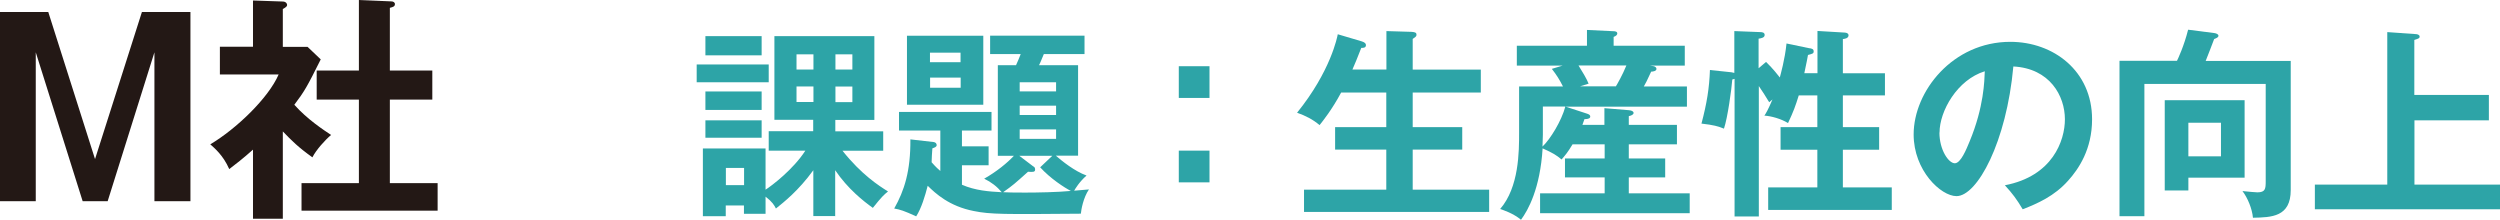
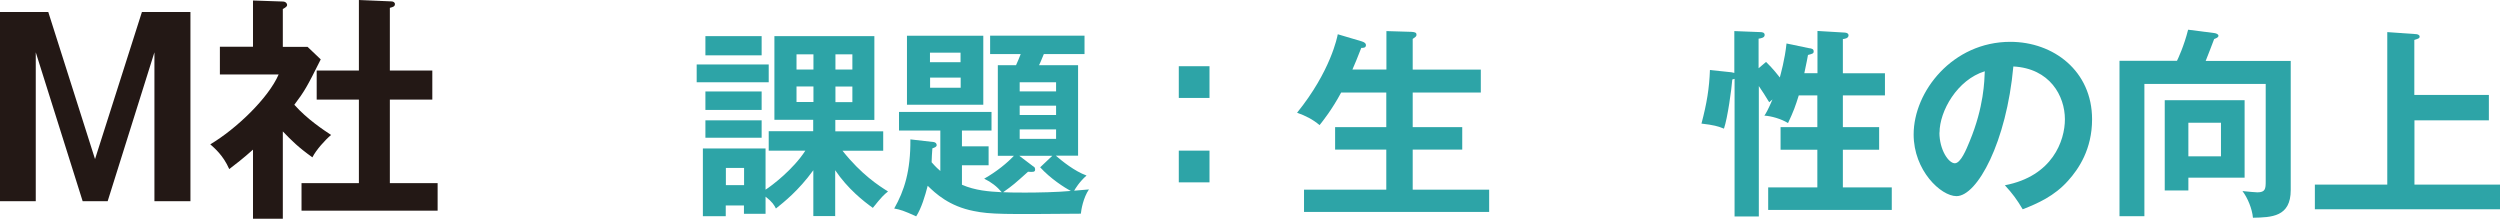
<svg xmlns="http://www.w3.org/2000/svg" id="_レイヤー_2" data-name="レイヤー_2" viewBox="0 0 197.83 17.38">
  <defs>
    <style>
      .cls-1 {
        fill: #2da4a7;
      }

      .cls-2 {
        fill: #231815;
      }
    </style>
  </defs>
  <g id="_レイヤー_1-2" data-name="レイヤー_1">
    <g>
      <path class="cls-2" d="M3.82.95l3.7,11.64L11.23.95h3.84v14.97h-2.85V4.14l-3.7,11.78h-1.98L2.83,4.14v11.78H0V.95h3.82Z" />
      <path class="cls-2" d="M22.38,17.31h-2.36v-5.47c-.78.7-1.41,1.18-1.88,1.54-.48-1.1-1.18-1.67-1.5-1.96,2.03-1.2,4.6-3.65,5.41-5.53h-4.65v-2.19h2.62V.04l2.34.08c.27,0,.36.17.36.27,0,.11-.09.19-.34.32v3h1.96l1.04.99c-1.08,2.17-1.29,2.53-2.09,3.59,1.03,1.16,2.34,2.01,2.91,2.39-.48.4-1.18,1.18-1.48,1.77-1.12-.8-1.65-1.33-2.34-2.05v6.92ZM25.06,7.88v-2.3h3.34V0l2.57.11c.15,0,.28.08.28.21,0,.19-.13.23-.4.3v4.96h3.36v2.3h-3.36v6.61h3.78v2.18h-10.77v-2.18h4.54v-6.61h-3.34Z" />
      <path class="cls-1" d="M60.83,5.1v1.41h-5.7v-1.41h5.7ZM66.11,17.1h-1.75v-3.63c-1.18,1.63-2.35,2.54-2.96,3.03-.14-.27-.27-.51-.82-.94v1.36h-1.71v-.66h-1.44v.85h-1.81v-5.36h4.96v3.26c.5-.32,2.19-1.6,3.15-3.09h-2.9v-1.54h3.52v-.9h-3.07V2.86h7.91v6.63h-3.09v.9h3.79v1.54h-3.22c1.5,1.89,2.88,2.77,3.6,3.22-.32.26-.5.42-1.2,1.3-.74-.53-1.98-1.5-2.98-2.98v3.65ZM60.27,2.86v1.52h-4.45v-1.52h4.45ZM60.27,7.24v1.46h-4.45v-1.46h4.45ZM60.27,9.52v1.38h-4.45v-1.38h4.45ZM57.44,13.29v1.36h1.44v-1.36h-1.44ZM64.37,4.3h-1.34v1.2h1.34v-1.2ZM64.37,6.84h-1.34v1.23h1.34v-1.23ZM66.11,5.5h1.34v-1.2h-1.34v1.2ZM66.11,8.08h1.34v-1.23h-1.34v1.23Z" />
      <path class="cls-1" d="M78.96,12.32v-7.16h1.44c.18-.42.21-.46.37-.88h-2.42v-1.46h7.47v1.46h-3.22c-.27.66-.3.72-.38.88h3.09v7.16h-1.76c.5.43,1.47,1.22,2.43,1.57-.58.51-.9,1.06-.98,1.2.29-.02,1.01-.08,1.17-.1-.45.66-.61,1.6-.64,1.92-6.08.05-7.14.06-8.47-.21-1.95-.38-3.03-1.39-3.65-2-.21.82-.5,1.78-.91,2.42-.99-.45-1.25-.53-1.74-.62.8-1.41,1.3-2.96,1.28-5.47l1.84.21c.16.02.24.13.24.24,0,.14-.14.19-.34.26-.02.18-.06.94-.06,1.1.35.4.56.58.69.69v-3.2h-3.27v-1.47h7.32v1.47h-2.34v1.25h2.11v1.5h-2.11v1.54c1.06.46,2.14.54,3.15.59-.38-.45-.83-.8-1.39-1.07.99-.56,1.84-1.26,2.35-1.81h-1.28ZM77.81,2.83v5.46h-6.04V2.83h6.04ZM76.01,4.92v-.75h-2.42v.75h2.42ZM73.6,6.14v.8h2.42v-.8h-2.42ZM81.78,13.17c.1.06.13.13.13.26,0,.19-.19.19-.56.16-1.07.96-1.18,1.06-1.97,1.62.35.02.83.03,1.73.03,1.01,0,2.56-.03,3.63-.13-.51-.26-1.63-.99-2.43-1.87l.96-.91h-2.61l1.12.85ZM83.57,7.23v-.72h-2.88v.72h2.88ZM80.69,8.36v.74h2.88v-.74h-2.88ZM80.69,10.24v.75h2.88v-.75h-2.88Z" />
      <path class="cls-1" d="M95.71,5.24v2.51h-2.43v-2.51h2.43ZM95.71,11.92v2.51h-2.43v-2.51h2.43Z" />
      <path class="cls-1" d="M109.71,5.52v-3.06l2,.06c.29.02.38.08.38.22,0,.08-.03.14-.08.18-.08.05-.13.1-.22.16v2.43h5.39v1.81h-5.39v2.74h3.92v1.78h-3.92v3.17h6.05v1.76h-14.65v-1.76h6.51v-3.17h-4.05v-1.78h4.05v-2.74h-3.57c-.75,1.39-1.44,2.24-1.71,2.58-.53-.45-1.1-.74-1.78-.98,2.67-3.3,3.19-6.03,3.22-6.21l1.89.56c.26.08.34.18.34.3,0,.22-.22.22-.37.22-.32.83-.5,1.25-.7,1.71h2.69Z" />
-       <path class="cls-1" d="M126.96,9.87v-1.31l1.94.16c.27.02.37.13.37.21,0,.14-.18.22-.38.26v.69h3.81v1.54h-3.81v1.12h2.88v1.5h-2.88v1.26h4.82v1.57h-11.84v-1.57h5.11v-1.26h-3.14v-1.5h3.14v-1.12h-2.54c-.38.64-.61.9-.87,1.2-.42-.35-.66-.5-1.5-.88-.19,3.17-1.15,4.9-1.71,5.65-.61-.51-1.41-.77-1.65-.85,1.5-1.73,1.5-4.55,1.5-6.05v-3.65h3.47c-.26-.51-.48-.88-.88-1.39l.86-.26h-3.63v-1.57h5.55v-1.25l2.1.1c.13,0,.3.03.3.18,0,.11-.11.21-.29.27v.7h5.63v1.57h-2.77l.32.05c.1.02.21.11.21.21,0,.18-.29.22-.42.22-.26.58-.51,1.07-.58,1.17h3.41v1.6h-9.6l1.65.54c.21.06.3.13.3.24,0,.13-.13.21-.46.21-.08.22-.11.32-.16.45h1.75ZM122.09,8.43v2.24c0,.08-.02.51-.03.93.62-.59,1.5-2.02,1.81-3.17h-1.78ZM124.91,5.18c.3.48.64,1.04.8,1.44l-.67.21h2.83c.11-.18.53-.91.83-1.65h-3.79Z" />
      <path class="cls-1" d="M143.23,3.82c.14.03.29.06.29.24s-.08.19-.45.29c-.05.27-.1.56-.29,1.44h1.04v-3.34l2.19.13c.22.02.27.14.27.21,0,.26-.35.29-.45.3v2.71h3.33v1.75h-3.33v2.51h2.87v1.79h-2.87v2.98h3.87v1.78h-9.78v-1.78h3.89v-2.98h-2.91v-1.79h2.91v-2.51h-1.47c-.27.86-.4,1.23-.85,2.19-.54-.34-1.34-.56-1.87-.59.13-.19.3-.48.64-1.28l-.26.22c-.26-.43-.53-.86-.82-1.28v10.32h-1.92V6.24c-.06.02-.1.03-.18.05-.06.78-.37,3.04-.66,3.89-.46-.19-.82-.29-1.78-.4.43-1.62.62-2.82.67-4.24l1.71.18c.08.02.16.03.22.05v-3.31l2.06.08c.14,0,.34.03.34.22,0,.21-.22.26-.48.3v2.34l.59-.5c.56.54.98,1.09,1.09,1.23.06-.24.4-1.41.53-2.69l1.82.38Z" />
      <path class="cls-1" d="M158.65,14.66c3.78-.72,4.75-3.54,4.75-5.22,0-1.86-1.2-4.03-4.08-4.18-.54,5.97-2.85,10.26-4.5,10.26-1.23,0-3.39-2.02-3.39-4.88,0-3.41,3.09-7.33,7.65-7.33,3.41,0,6.47,2.3,6.47,6.13,0,2.38-1.07,3.94-1.89,4.85-1.09,1.23-2.42,1.81-3.6,2.27-.48-.8-.79-1.22-1.41-1.9ZM153.47,10.49c0,1.36.72,2.43,1.22,2.43.46,0,.91-1.09,1.17-1.73,1.14-2.74,1.17-4.82,1.2-5.55-2.18.67-3.58,3.15-3.58,4.85Z" />
      <path class="cls-1" d="M181.27,4.81v10.23c0,2.13-1.52,2.16-2.99,2.19-.06-.7-.42-1.58-.83-2.11.54.05.99.1,1.18.1.64,0,.66-.29.66-.88v-7.7h-9.6v10.47h-1.97V4.81h4.55c.08-.16.56-1.18.88-2.46l2.1.27c.11.02.3.08.3.21,0,.1-.08.16-.34.26-.11.27-.56,1.49-.67,1.73h6.74ZM177.62,7.93v6.13h-4.45v1.01h-1.87v-7.14h6.32ZM173.17,9.71v2.66h2.58v-2.66h-2.58Z" />
      <path class="cls-1" d="M196.95,7.52v2h-5.89v5.09h6.77v1.95h-14.65v-1.95h5.73V2.54l2.27.16c.11,0,.29.06.29.19s-.06.16-.42.27v4.35h5.89Z" />
    </g>
  </g>
</svg>